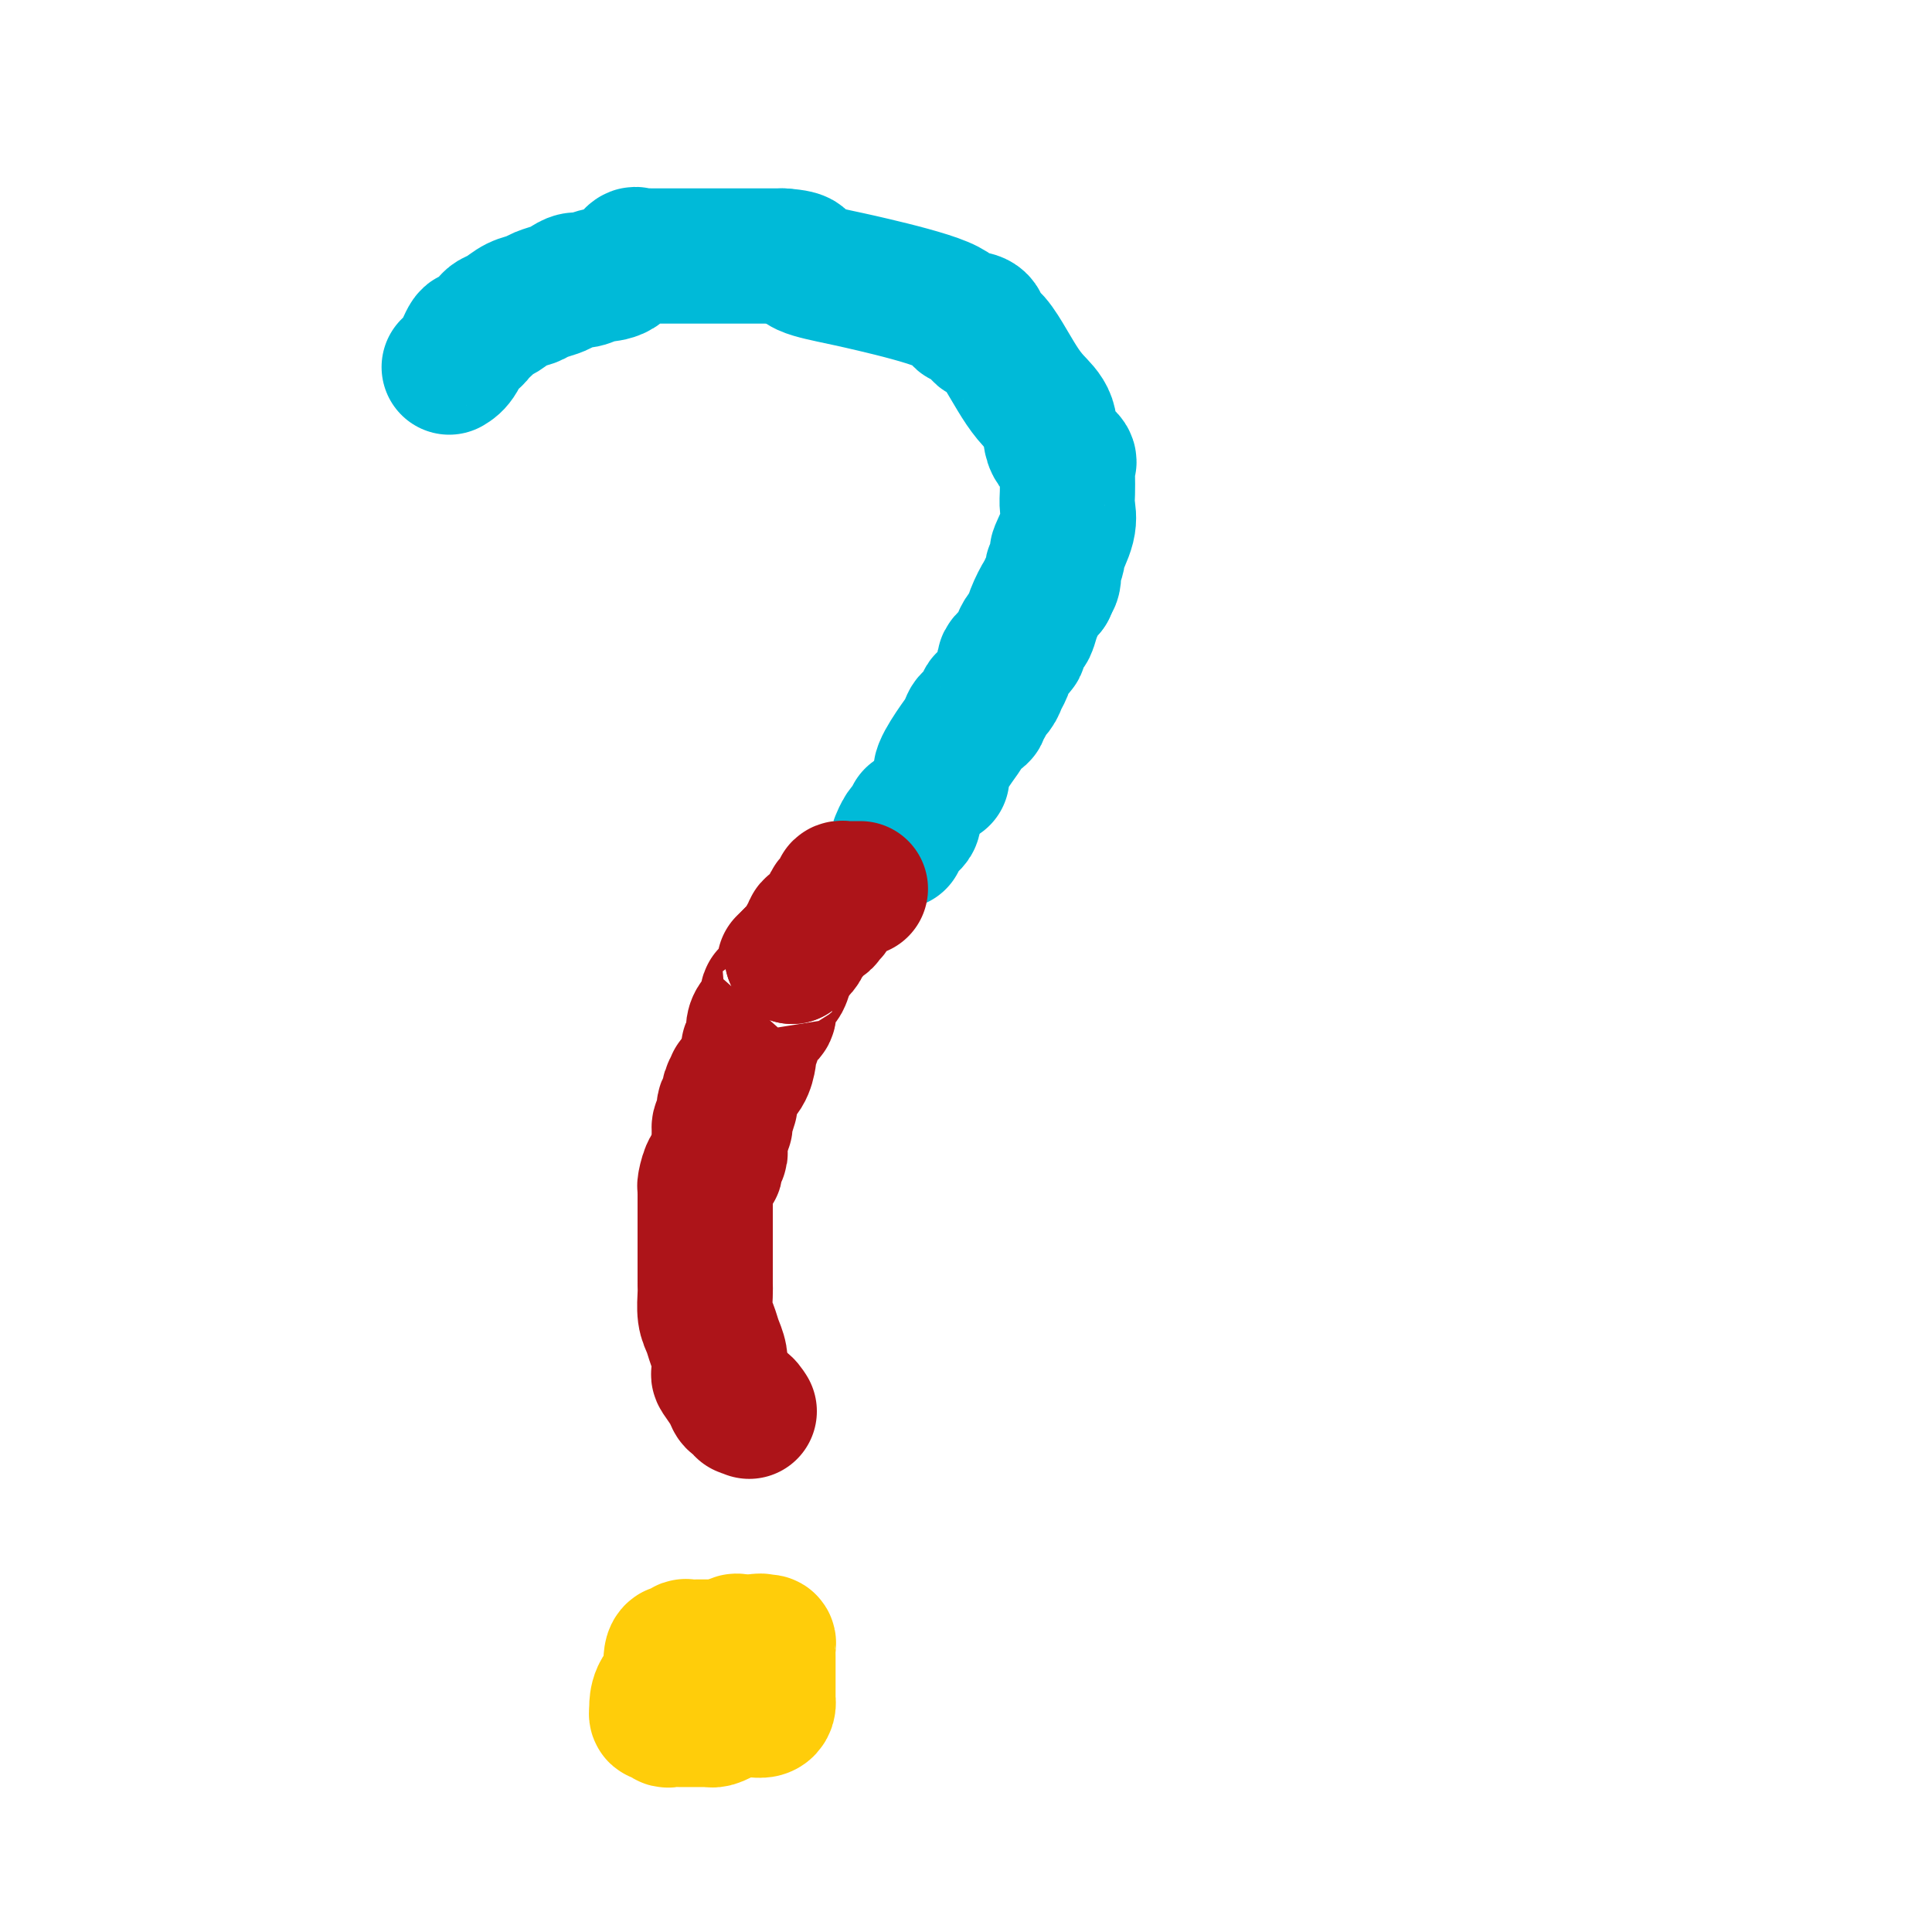
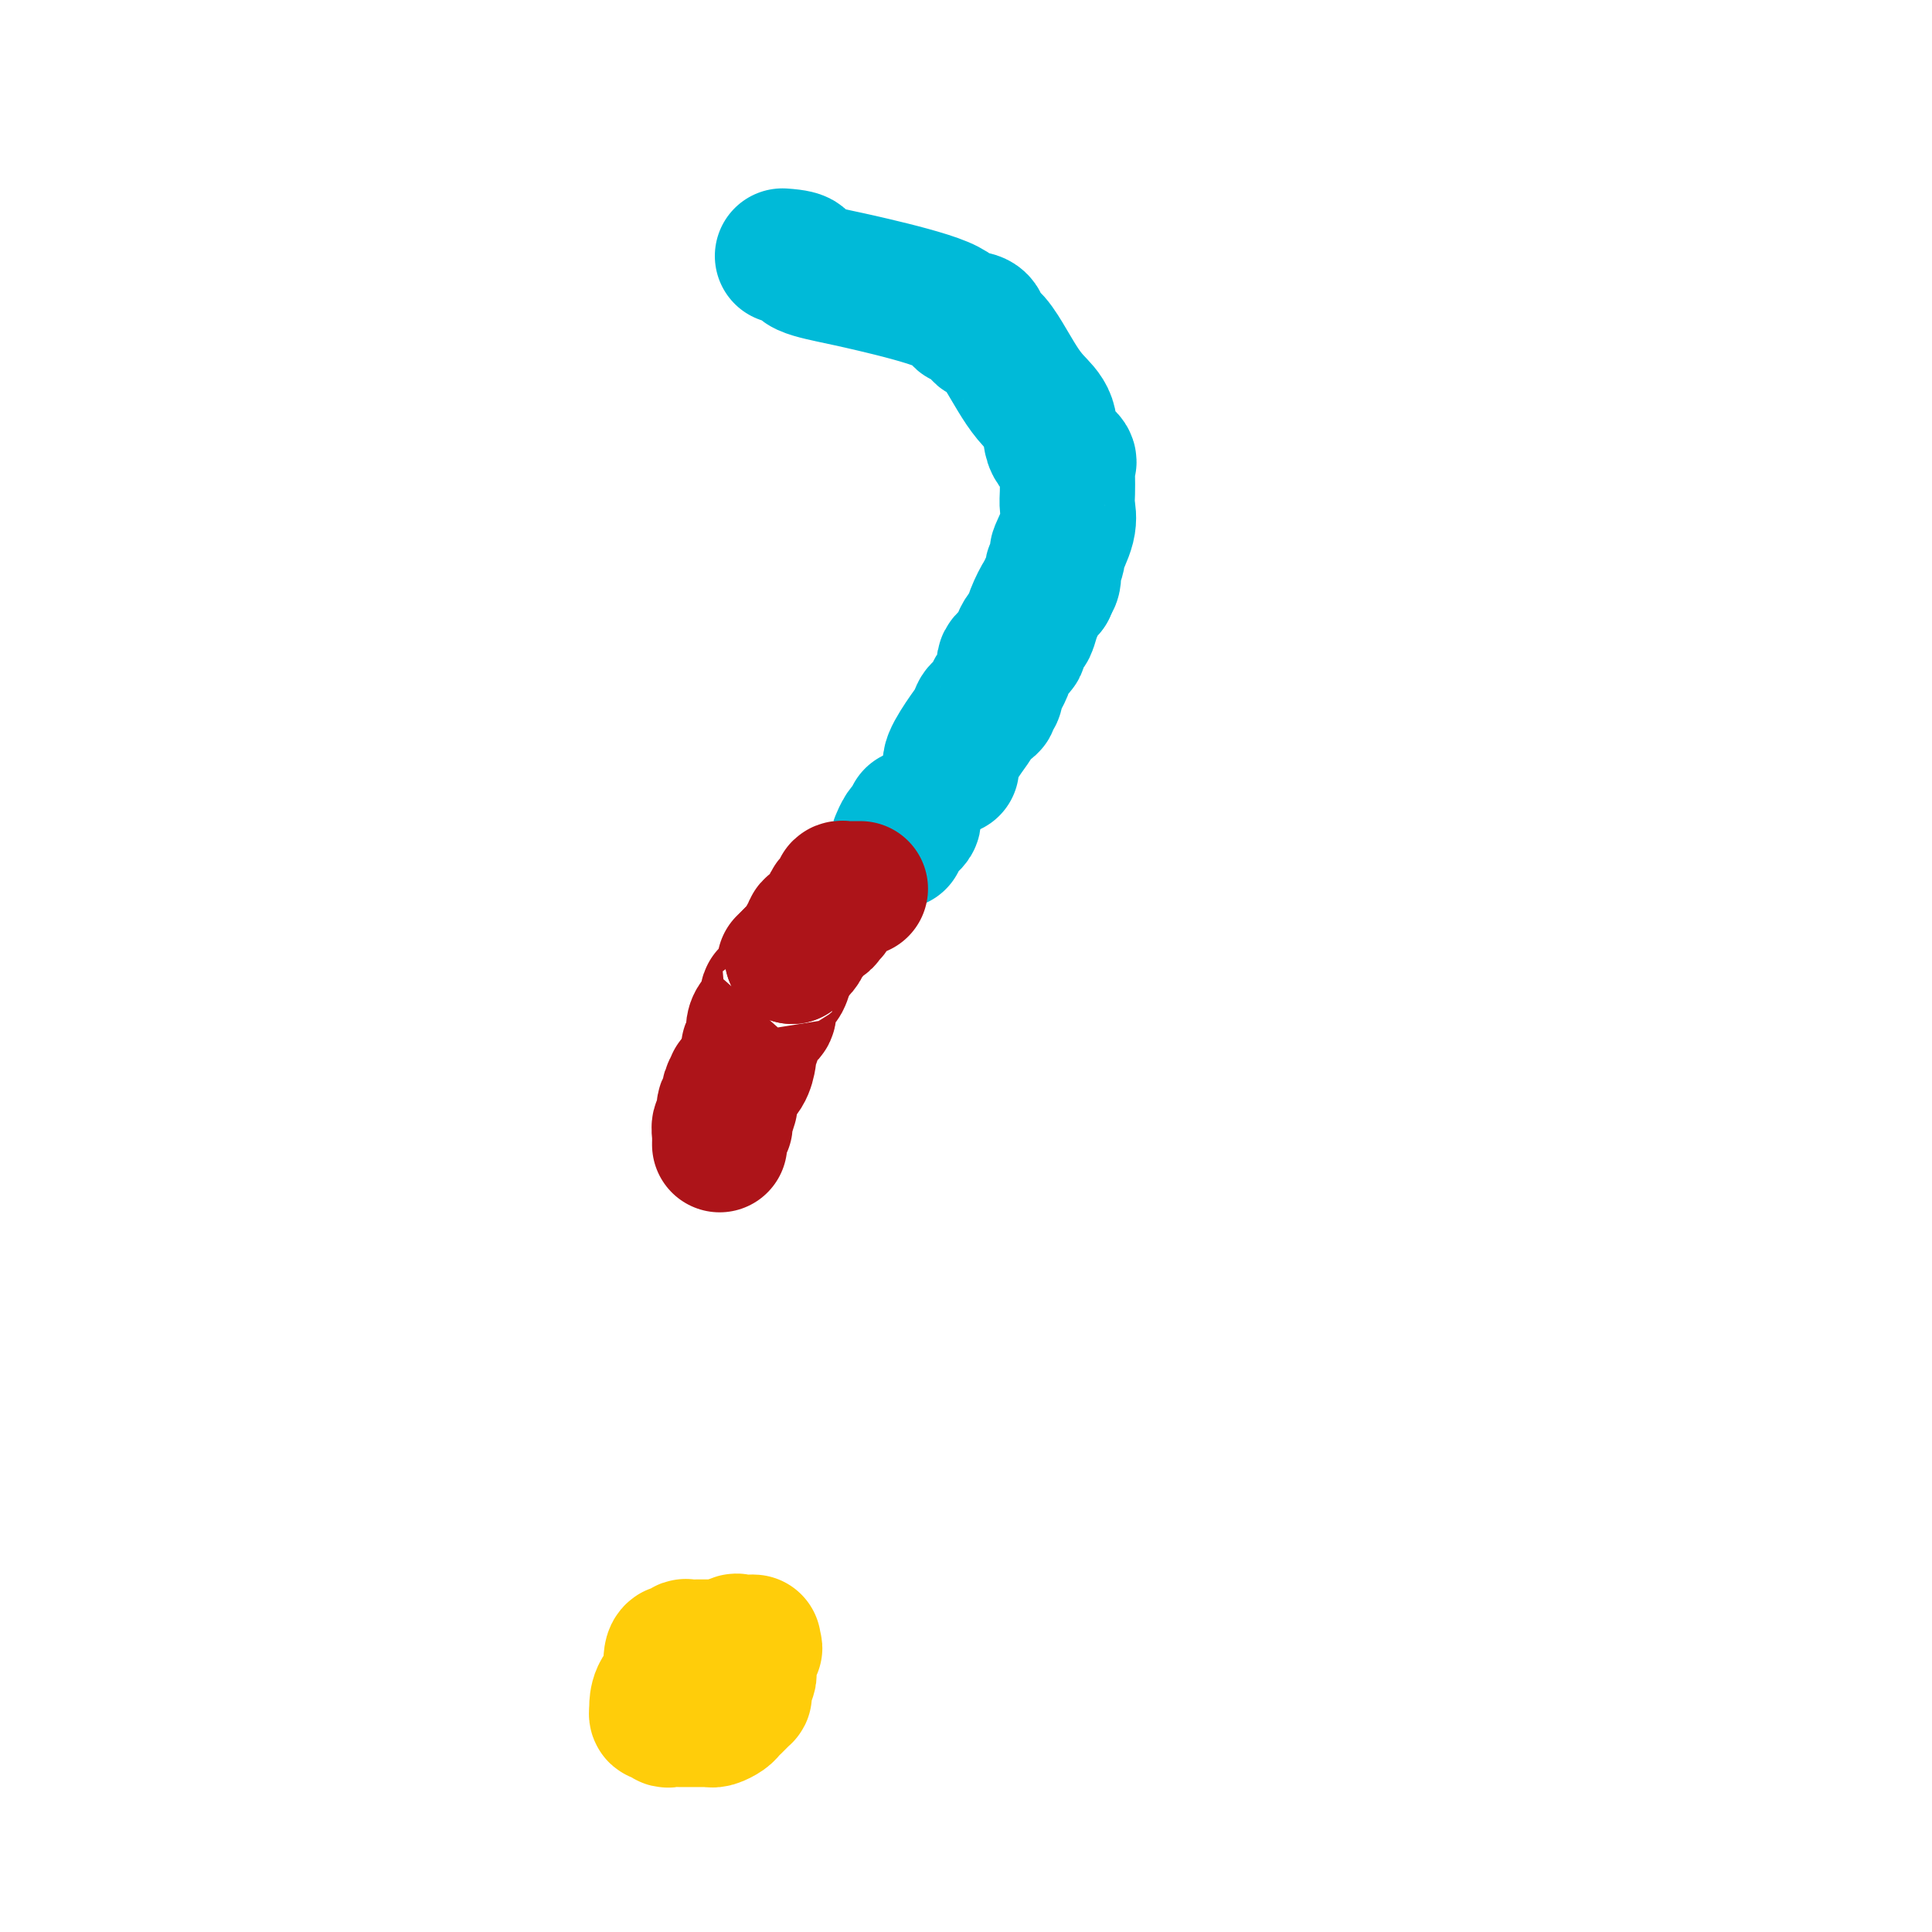
<svg xmlns="http://www.w3.org/2000/svg" viewBox="0 0 400 400" version="1.1">
  <g fill="none" stroke="#00BAD8" stroke-width="28" stroke-linecap="round" stroke-linejoin="round">
-     <path d="M93,76c0.643,-0.386 1.285,-0.772 2,-2c0.715,-1.228 1.501,-3.299 2,-4c0.499,-0.701 0.710,-0.033 1,0c0.290,0.033 0.657,-0.567 1,-1c0.343,-0.433 0.661,-0.697 1,-1c0.339,-0.303 0.700,-0.644 1,-1c0.300,-0.356 0.541,-0.725 1,-1c0.459,-0.275 1.138,-0.455 2,-1c0.862,-0.545 1.907,-1.455 3,-2c1.093,-0.545 2.232,-0.724 3,-1c0.768,-0.276 1.164,-0.647 2,-1c0.836,-0.353 2.113,-0.687 3,-1c0.887,-0.313 1.385,-0.607 2,-1c0.615,-0.393 1.348,-0.887 2,-1c0.652,-0.113 1.221,0.156 2,0c0.779,-0.156 1.766,-0.735 3,-1c1.234,-0.265 2.715,-0.215 4,-1c1.285,-0.785 2.373,-2.407 3,-3c0.627,-0.593 0.792,-0.159 1,0c0.208,0.159 0.460,0.043 1,0c0.540,-0.043 1.370,-0.011 2,0c0.630,0.011 1.060,0.003 2,0c0.940,-0.003 2.389,-0.001 4,0c1.611,0.001 3.383,0.000 5,0c1.617,-0.000 3.080,-0.000 4,0c0.920,0.000 1.298,0.000 2,0c0.702,-0.000 1.727,-0.000 3,0c1.273,0.000 2.792,0.000 4,0c1.208,-0.000 2.104,-0.000 3,0" />
    <path d="M162,53c5.427,0.350 3.495,1.226 4,2c0.505,0.774 3.447,1.447 6,2c2.553,0.553 4.716,0.987 9,2c4.284,1.013 10.687,2.604 14,4c3.313,1.396 3.534,2.595 4,3c0.466,0.405 1.177,0.014 2,0c0.823,-0.014 1.756,0.348 2,1c0.244,0.652 -0.203,1.595 0,2c0.203,0.405 1.057,0.273 2,1c0.943,0.727 1.977,2.312 3,4c1.023,1.688 2.037,3.478 3,5c0.963,1.522 1.876,2.776 3,4c1.124,1.224 2.459,2.417 3,4c0.541,1.583 0.289,3.556 1,5c0.711,1.444 2.387,2.360 3,3c0.613,0.640 0.164,1.004 0,1c-0.164,-0.004 -0.045,-0.374 0,0c0.045,0.374 0.014,1.494 0,2c-0.014,0.506 -0.012,0.399 0,1c0.012,0.601 0.032,1.909 0,3c-0.032,1.091 -0.117,1.964 0,3c0.117,1.036 0.438,2.233 0,4c-0.438,1.767 -1.633,4.102 -2,5c-0.367,0.898 0.094,0.359 0,1c-0.094,0.641 -0.743,2.462 -1,3c-0.257,0.538 -0.120,-0.206 0,0c0.120,0.206 0.225,1.363 0,2c-0.225,0.637 -0.778,0.753 -1,1c-0.222,0.247 -0.111,0.623 0,1" />
-     <path d="M217,122c0.059,-0.015 0.118,-0.030 0,0c-0.118,0.030 -0.414,0.106 -1,1c-0.586,0.894 -1.463,2.607 -2,4c-0.537,1.393 -0.735,2.467 -1,3c-0.265,0.533 -0.595,0.524 -1,1c-0.405,0.476 -0.883,1.437 -1,2c-0.117,0.563 0.126,0.728 0,1c-0.126,0.272 -0.621,0.649 -1,1c-0.379,0.351 -0.641,0.674 -1,1c-0.359,0.326 -0.816,0.653 -1,1c-0.184,0.347 -0.095,0.714 0,1c0.095,0.286 0.197,0.493 0,1c-0.197,0.507 -0.693,1.316 -1,2c-0.307,0.684 -0.426,1.244 -1,2c-0.574,0.756 -1.602,1.708 -2,2c-0.398,0.292 -0.166,-0.077 0,0c0.166,0.077 0.266,0.601 0,1c-0.266,0.399 -0.899,0.674 -1,1c-0.101,0.326 0.330,0.703 0,1c-0.330,0.297 -1.419,0.514 -2,1c-0.581,0.486 -0.653,1.241 -1,2c-0.347,0.759 -0.969,1.523 -2,3c-1.031,1.477 -2.470,3.667 -3,5c-0.530,1.333 -0.151,1.809 0,2c0.151,0.191 0.076,0.095 0,0" />
+     <path d="M217,122c0.059,-0.015 0.118,-0.030 0,0c-0.118,0.030 -0.414,0.106 -1,1c-0.586,0.894 -1.463,2.607 -2,4c-0.537,1.393 -0.735,2.467 -1,3c-0.265,0.533 -0.595,0.524 -1,1c-0.405,0.476 -0.883,1.437 -1,2c-0.117,0.563 0.126,0.728 0,1c-0.126,0.272 -0.621,0.649 -1,1c-0.379,0.351 -0.641,0.674 -1,1c-0.359,0.326 -0.816,0.653 -1,1c-0.184,0.347 -0.095,0.714 0,1c0.095,0.286 0.197,0.493 0,1c-0.197,0.507 -0.693,1.316 -1,2c-0.307,0.684 -0.426,1.244 -1,2c-0.398,0.292 -0.166,-0.077 0,0c0.166,0.077 0.266,0.601 0,1c-0.266,0.399 -0.899,0.674 -1,1c-0.101,0.326 0.330,0.703 0,1c-0.330,0.297 -1.419,0.514 -2,1c-0.581,0.486 -0.653,1.241 -1,2c-0.347,0.759 -0.969,1.523 -2,3c-1.031,1.477 -2.470,3.667 -3,5c-0.530,1.333 -0.151,1.809 0,2c0.151,0.191 0.076,0.095 0,0" />
    <path d="M189,169c0.119,0.306 0.238,0.611 0,1c-0.238,0.389 -0.835,0.861 -1,1c-0.165,0.139 0.100,-0.056 0,0c-0.100,0.056 -0.565,0.361 -1,1c-0.435,0.639 -0.838,1.611 -1,2c-0.162,0.389 -0.081,0.194 0,0" />
  </g>
  <g fill="none" stroke="#AD1419" stroke-width="28" stroke-linecap="round" stroke-linejoin="round">
    <path d="M178,184c0.119,-0.000 0.238,-0.000 0,0c-0.238,0.000 -0.833,0.000 -1,0c-0.167,-0.000 0.095,-0.001 0,0c-0.095,0.001 -0.547,0.003 -1,0c-0.453,-0.003 -0.909,-0.012 -1,0c-0.091,0.012 0.182,0.045 0,0c-0.182,-0.045 -0.820,-0.167 -1,0c-0.180,0.167 0.096,0.623 0,1c-0.096,0.377 -0.566,0.675 -1,1c-0.434,0.325 -0.834,0.679 -1,1c-0.166,0.321 -0.099,0.611 0,1c0.099,0.389 0.229,0.878 0,1c-0.229,0.122 -0.817,-0.122 -1,0c-0.183,0.122 0.039,0.609 0,1c-0.039,0.391 -0.339,0.686 -1,1c-0.661,0.314 -1.683,0.647 -2,1c-0.317,0.353 0.070,0.724 0,1c-0.070,0.276 -0.596,0.455 -1,1c-0.404,0.545 -0.686,1.454 -1,2c-0.314,0.546 -0.661,0.727 -1,1c-0.339,0.273 -0.669,0.636 -1,1" />
    <path d="M164,198c-2.405,2.379 -1.418,1.325 -1,1c0.418,-0.325 0.266,0.079 0,1c-0.266,0.921 -0.646,2.357 -1,3c-0.354,0.643 -0.682,0.491 -1,1c-0.318,0.509 -0.628,1.680 -1,2c-0.372,0.320 -0.808,-0.209 -1,0c-0.192,0.209 -0.142,1.158 0,2c0.142,0.842 0.374,1.577 0,2c-0.374,0.423 -1.354,0.533 -2,1c-0.646,0.467 -0.957,1.289 -1,2c-0.043,0.711 0.183,1.310 0,2c-0.183,0.690 -0.775,1.471 -1,2c-0.225,0.529 -0.084,0.806 0,1c0.084,0.194 0.110,0.307 0,1c-0.110,0.693 -0.355,1.968 -1,3c-0.645,1.032 -1.688,1.822 -2,2c-0.312,0.178 0.109,-0.256 0,0c-0.109,0.256 -0.747,1.203 -1,2c-0.253,0.797 -0.119,1.443 0,2c0.119,0.557 0.224,1.023 0,1c-0.224,-0.023 -0.778,-0.536 -1,0c-0.222,0.536 -0.112,2.119 0,3c0.112,0.881 0.226,1.058 0,1c-0.226,-0.058 -0.793,-0.352 -1,0c-0.207,0.352 -0.056,1.348 0,2c0.056,0.652 0.015,0.958 0,1c-0.015,0.042 -0.004,-0.181 0,0c0.004,0.181 0.001,0.766 0,1c-0.001,0.234 -0.001,0.117 0,0" />
-     <path d="M149,237c-2.261,6.437 -0.412,3.028 0,2c0.412,-1.028 -0.611,0.323 -1,1c-0.389,0.677 -0.143,0.678 0,1c0.143,0.322 0.182,0.963 0,1c-0.182,0.037 -0.585,-0.530 -1,0c-0.415,0.530 -0.843,2.158 -1,3c-0.157,0.842 -0.042,0.897 0,1c0.042,0.103 0.011,0.252 0,1c-0.011,0.748 -0.003,2.095 0,3c0.003,0.905 0.001,1.369 0,2c-0.001,0.631 -0.000,1.429 0,2c0.000,0.571 0.000,0.914 0,1c-0.000,0.086 -0.000,-0.084 0,0c0.000,0.084 0.000,0.421 0,1c-0.000,0.579 -0.000,1.398 0,2c0.000,0.602 0.000,0.985 0,1c-0.000,0.015 -0.000,-0.340 0,0c0.000,0.340 0.000,1.373 0,2c-0.000,0.627 -0.001,0.846 0,1c0.001,0.154 0.003,0.243 0,1c-0.003,0.757 -0.012,2.184 0,3c0.012,0.816 0.045,1.022 0,2c-0.045,0.978 -0.169,2.728 0,4c0.169,1.272 0.632,2.065 1,3c0.368,0.935 0.641,2.011 1,3c0.359,0.989 0.803,1.890 1,3c0.197,1.110 0.147,2.427 0,3c-0.147,0.573 -0.390,0.401 0,1c0.390,0.599 1.413,1.969 2,3c0.587,1.031 0.739,1.723 1,2c0.261,0.277 0.630,0.138 1,0" />
-     <path d="M153,290c1.250,2.952 0.875,1.333 1,1c0.125,-0.333 0.750,0.619 1,1c0.250,0.381 0.125,0.190 0,0" />
  </g>
  <g fill="none" stroke="#FFCD0A" stroke-width="28" stroke-linecap="round" stroke-linejoin="round">
    <path d="M149,347c-0.004,0.724 -0.007,1.448 0,2c0.007,0.552 0.025,0.933 0,1c-0.025,0.067 -0.093,-0.178 0,0c0.093,0.178 0.347,0.781 0,1c-0.347,0.219 -1.293,0.055 -2,0c-0.707,-0.055 -1.174,-0.001 -1,0c0.174,0.001 0.989,-0.051 0,0c-0.989,0.051 -3.782,0.207 -5,0c-1.218,-0.207 -0.862,-0.776 -1,-1c-0.138,-0.224 -0.769,-0.103 -1,0c-0.231,0.103 -0.062,0.189 0,0c0.062,-0.189 0.016,-0.653 0,-1c-0.016,-0.347 -0.001,-0.577 0,-1c0.001,-0.423 -0.011,-1.041 0,-1c0.011,0.041 0.046,0.739 0,0c-0.046,-0.739 -0.172,-2.916 0,-4c0.172,-1.084 0.641,-1.075 1,-1c0.359,0.075 0.609,0.216 1,0c0.391,-0.216 0.923,-0.790 1,-1c0.077,-0.210 -0.302,-0.056 0,0c0.302,0.056 1.284,0.015 2,0c0.716,-0.015 1.165,-0.004 2,0c0.835,0.004 2.055,0.001 3,0c0.945,-0.001 1.614,-0.000 2,0c0.386,0.000 0.489,0.000 1,0c0.511,-0.000 1.432,-0.000 2,0c0.568,0.000 0.784,0.000 1,0" />
    <path d="M155,341c2.474,-0.096 0.659,0.664 0,1c-0.659,0.336 -0.163,0.248 0,1c0.163,0.752 -0.008,2.344 0,3c0.008,0.656 0.196,0.375 0,1c-0.196,0.625 -0.774,2.158 -1,3c-0.226,0.842 -0.098,0.995 0,1c0.098,0.005 0.167,-0.139 0,0c-0.167,0.139 -0.568,0.562 -1,1c-0.432,0.438 -0.893,0.892 -1,1c-0.107,0.108 0.139,-0.129 0,0c-0.139,0.129 -0.664,0.623 -1,1c-0.336,0.377 -0.483,0.637 -1,1c-0.517,0.363 -1.405,0.829 -2,1c-0.595,0.171 -0.898,0.045 -1,0c-0.102,-0.045 -0.002,-0.011 -1,0c-0.998,0.011 -3.093,-0.001 -4,0c-0.907,0.001 -0.625,0.015 -1,0c-0.375,-0.015 -1.407,-0.060 -2,0c-0.593,0.060 -0.748,0.225 -1,0c-0.252,-0.225 -0.603,-0.840 -1,-1c-0.397,-0.160 -0.842,0.136 -1,0c-0.158,-0.136 -0.030,-0.702 0,-1c0.030,-0.298 -0.040,-0.326 0,-1c0.040,-0.674 0.189,-1.992 1,-3c0.811,-1.008 2.282,-1.706 4,-3c1.718,-1.294 3.682,-3.184 5,-4c1.318,-0.816 1.988,-0.558 3,-1c1.012,-0.442 2.364,-1.582 3,-2c0.636,-0.418 0.556,-0.112 1,0c0.444,0.112 1.413,0.032 2,0c0.587,-0.032 0.794,-0.016 1,0" />
-     <path d="M156,340c1.939,-0.452 1.788,-0.083 2,0c0.212,0.083 0.789,-0.121 1,0c0.211,0.121 0.057,0.565 0,1c-0.057,0.435 -0.015,0.859 0,1c0.015,0.141 0.004,-0.001 0,1c-0.004,1.001 -0.001,3.147 0,4c0.001,0.853 -0.002,0.414 0,1c0.002,0.586 0.008,2.195 0,3c-0.008,0.805 -0.031,0.804 0,1c0.031,0.196 0.114,0.588 0,1c-0.114,0.412 -0.425,0.842 -1,1c-0.575,0.158 -1.413,0.042 -2,0c-0.587,-0.042 -0.921,-0.010 -1,0c-0.079,0.010 0.097,-0.000 0,0c-0.097,0.000 -0.468,0.011 -1,0c-0.532,-0.011 -1.224,-0.046 -2,0c-0.776,0.046 -1.637,0.171 -2,0c-0.363,-0.171 -0.227,-0.638 -1,-1c-0.773,-0.362 -2.456,-0.619 -3,-1c-0.544,-0.381 0.050,-0.886 0,-1c-0.050,-0.114 -0.744,0.162 -1,0c-0.256,-0.162 -0.073,-0.760 0,-1c0.073,-0.240 0.037,-0.120 0,0" />
  </g>
</svg>